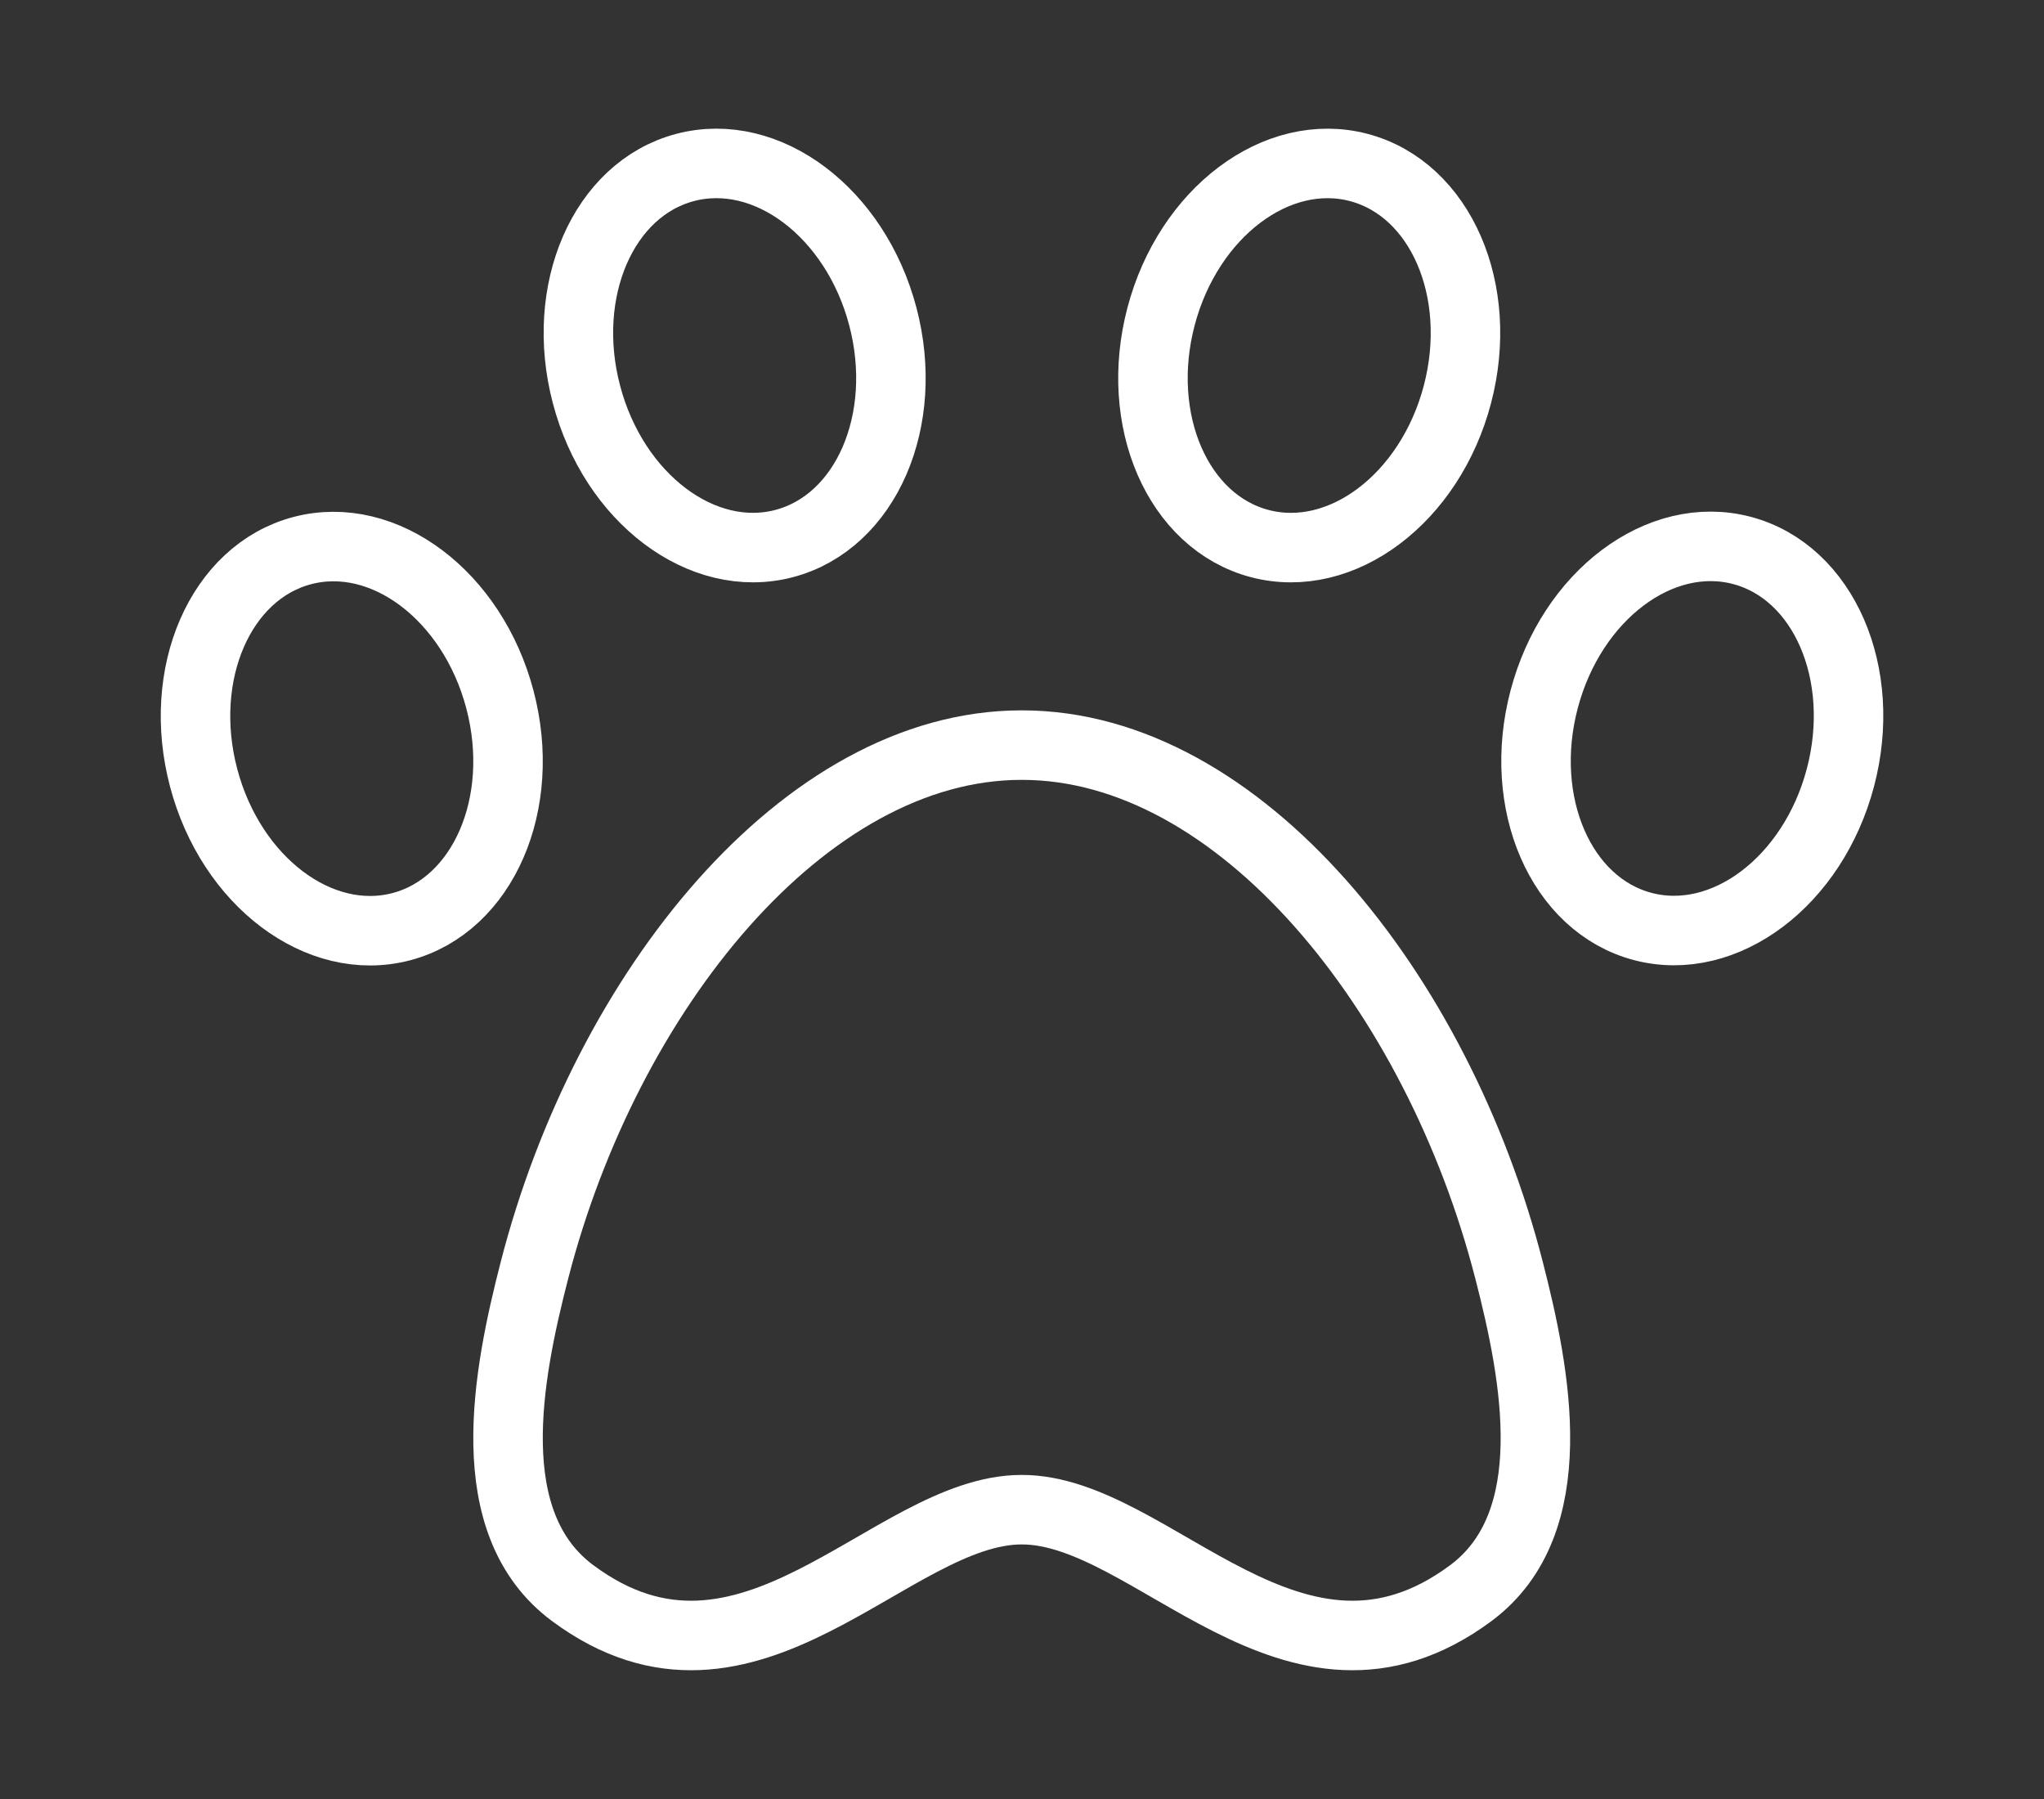
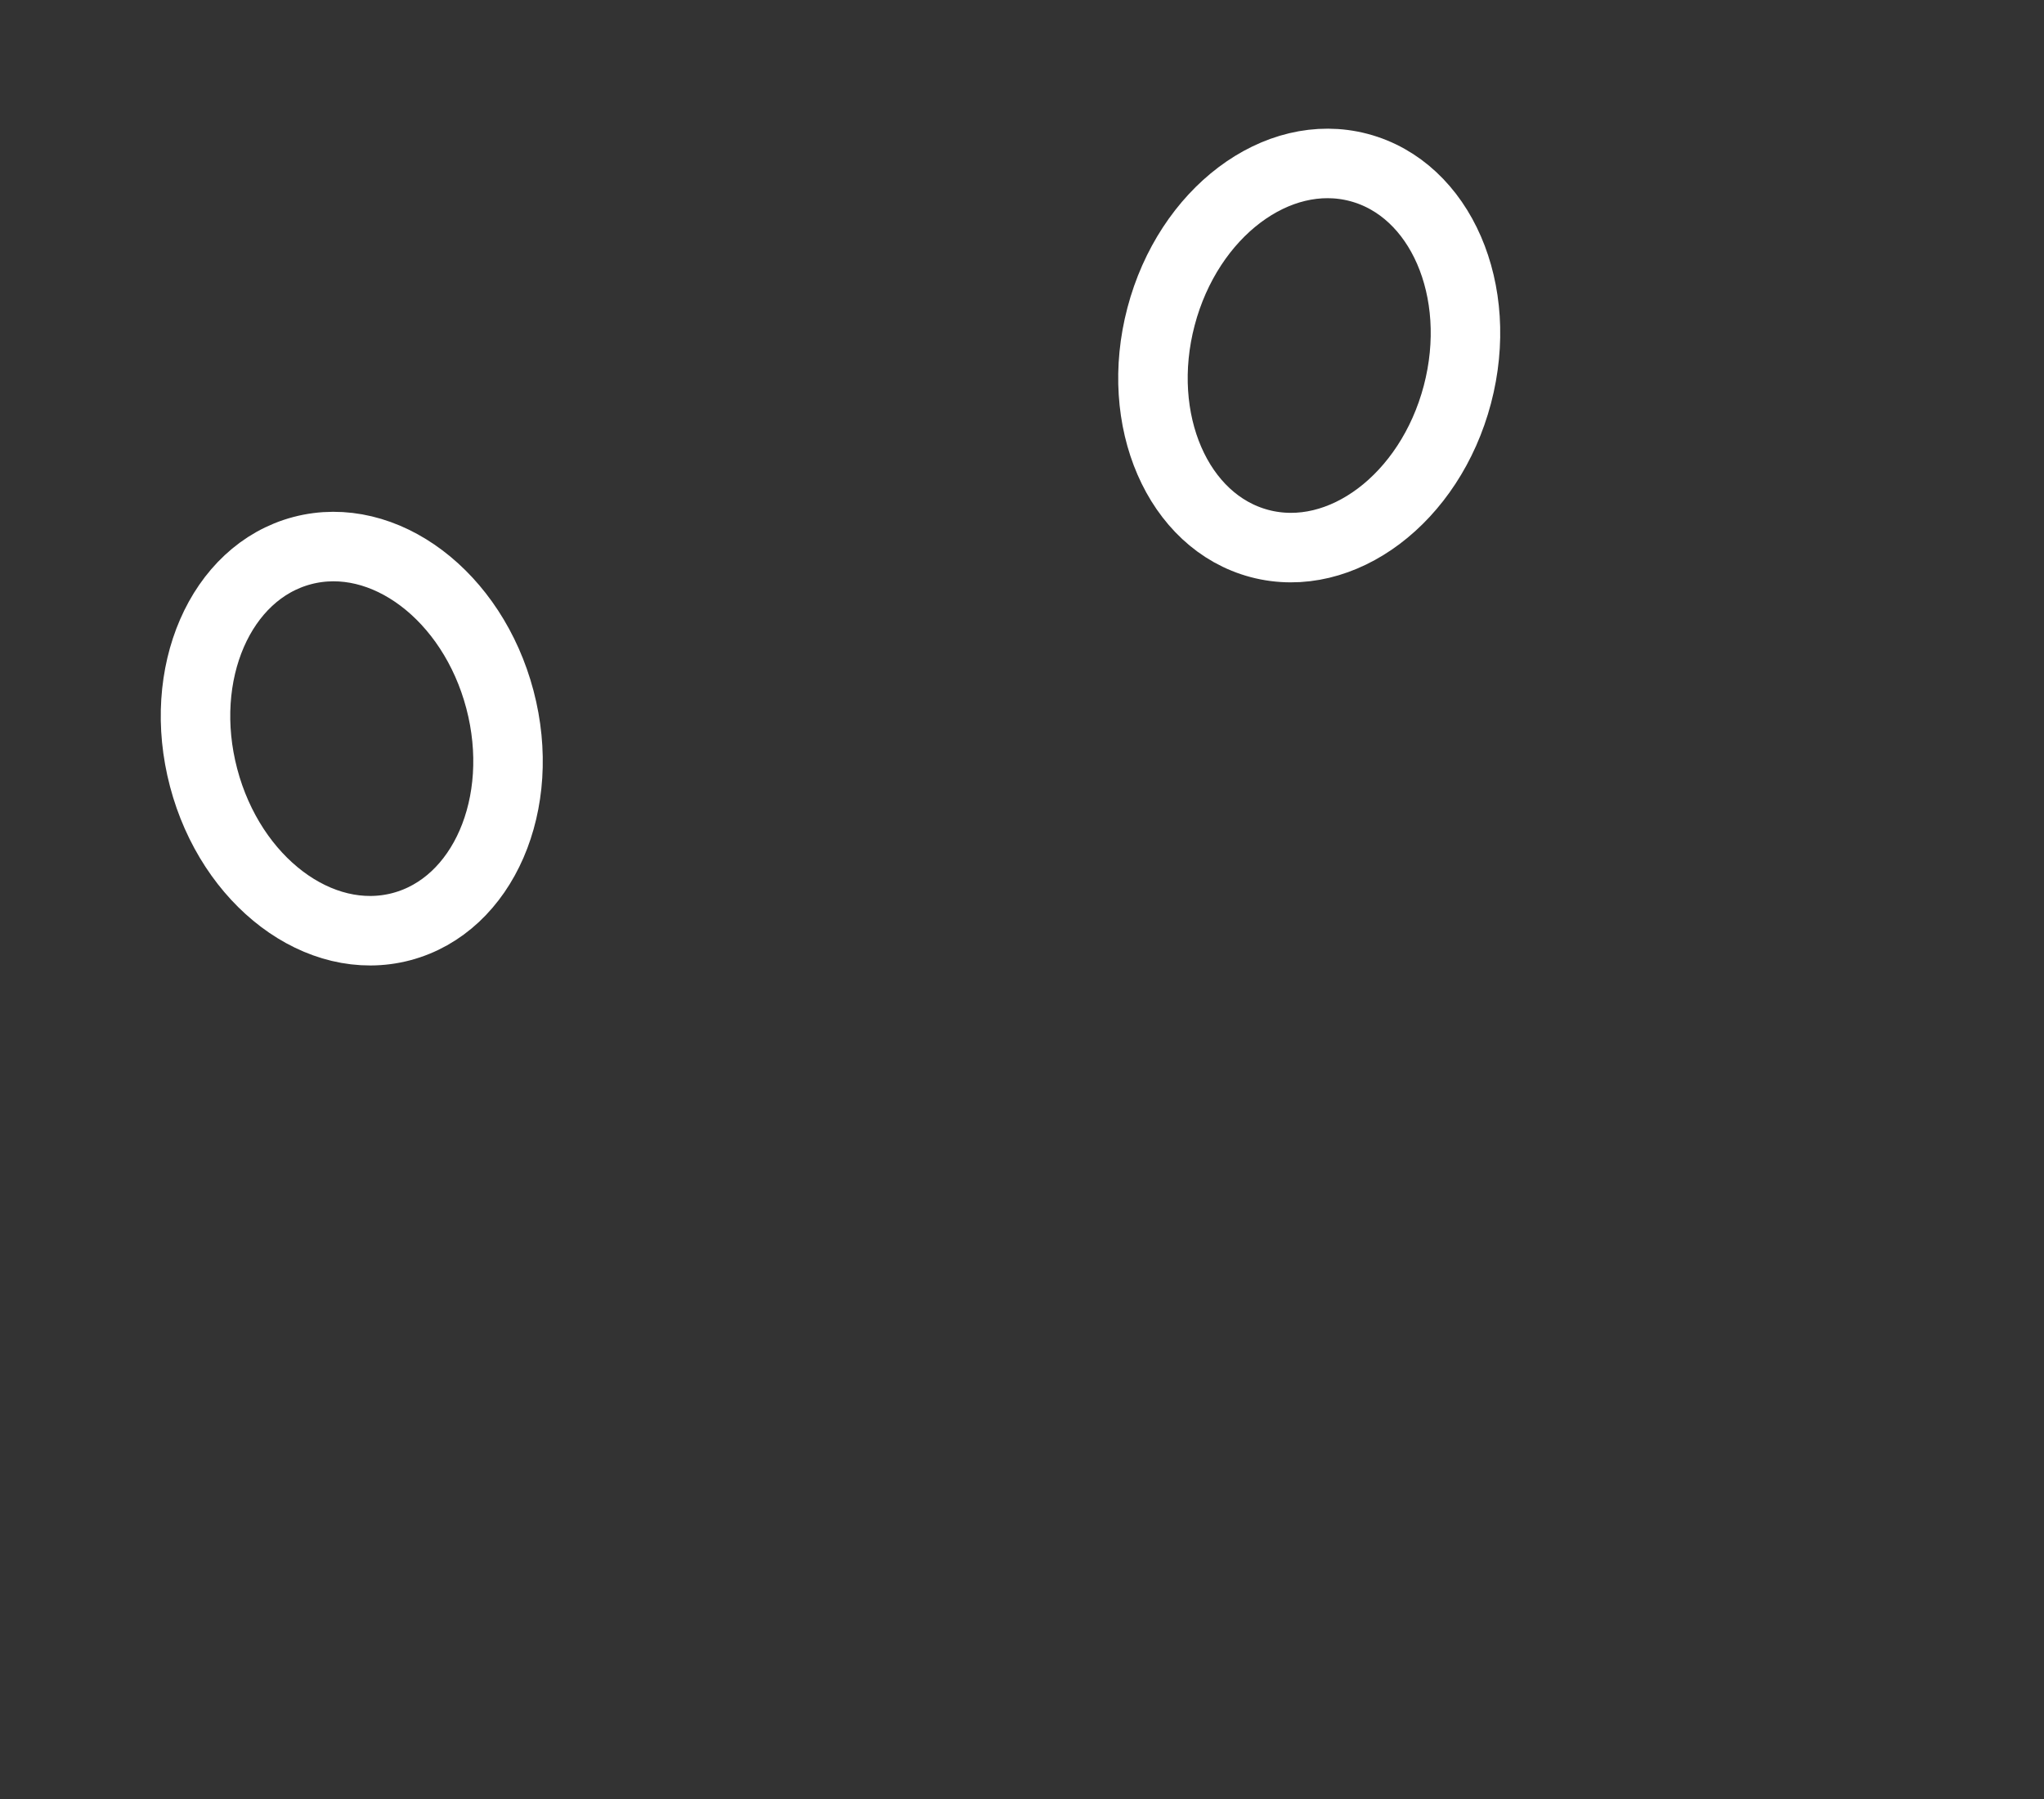
<svg xmlns="http://www.w3.org/2000/svg" id="a" viewBox="0 0 125 110">
  <rect x="0" y="0" width="125" height="110" fill="#333333" stroke="none" />
-   <path d="M62.47,92.31c-8.01,0-16.67,13.11-27.45,5.1-5.77-4.28-3.98-13.36-2.33-19.76,4.38-16.99,16.47-32.09,29.78-32.09h.03c13.32,0,25.41,15.1,29.78,32.09,1.65,6.4,3.43,15.47-2.33,19.76-10.79,8.01-19.44-5.1-27.45-5.1h-.03Z" fill="none" stroke="#fff" stroke-linecap="round" stroke-linejoin="round" stroke-width="4.25" />
  <ellipse cx="80.07" cy="21.74" rx="11.89" ry="9.37" transform="translate(38.63 93.62) rotate(-75.23)" fill="none" stroke="#fff" stroke-linecap="round" stroke-linejoin="round" stroke-width="4.25" />
-   <ellipse cx="103.49" cy="45.16" rx="11.89" ry="9.37" transform="translate(33.44 133.71) rotate(-75.23)" fill="none" stroke="#fff" stroke-linecap="round" stroke-linejoin="round" stroke-width="4.25" />
-   <ellipse cx="44.93" cy="21.74" rx="9.37" ry="11.89" transform="translate(-4.06 12.17) rotate(-14.77)" fill="none" stroke="#fff" stroke-linecap="round" stroke-linejoin="round" stroke-width="4.25" />
  <ellipse cx="21.51" cy="45.16" rx="9.37" ry="11.89" transform="translate(-10.8 6.98) rotate(-14.77)" fill="none" stroke="#fff" stroke-linecap="round" stroke-linejoin="round" stroke-width="4.25" />
</svg>